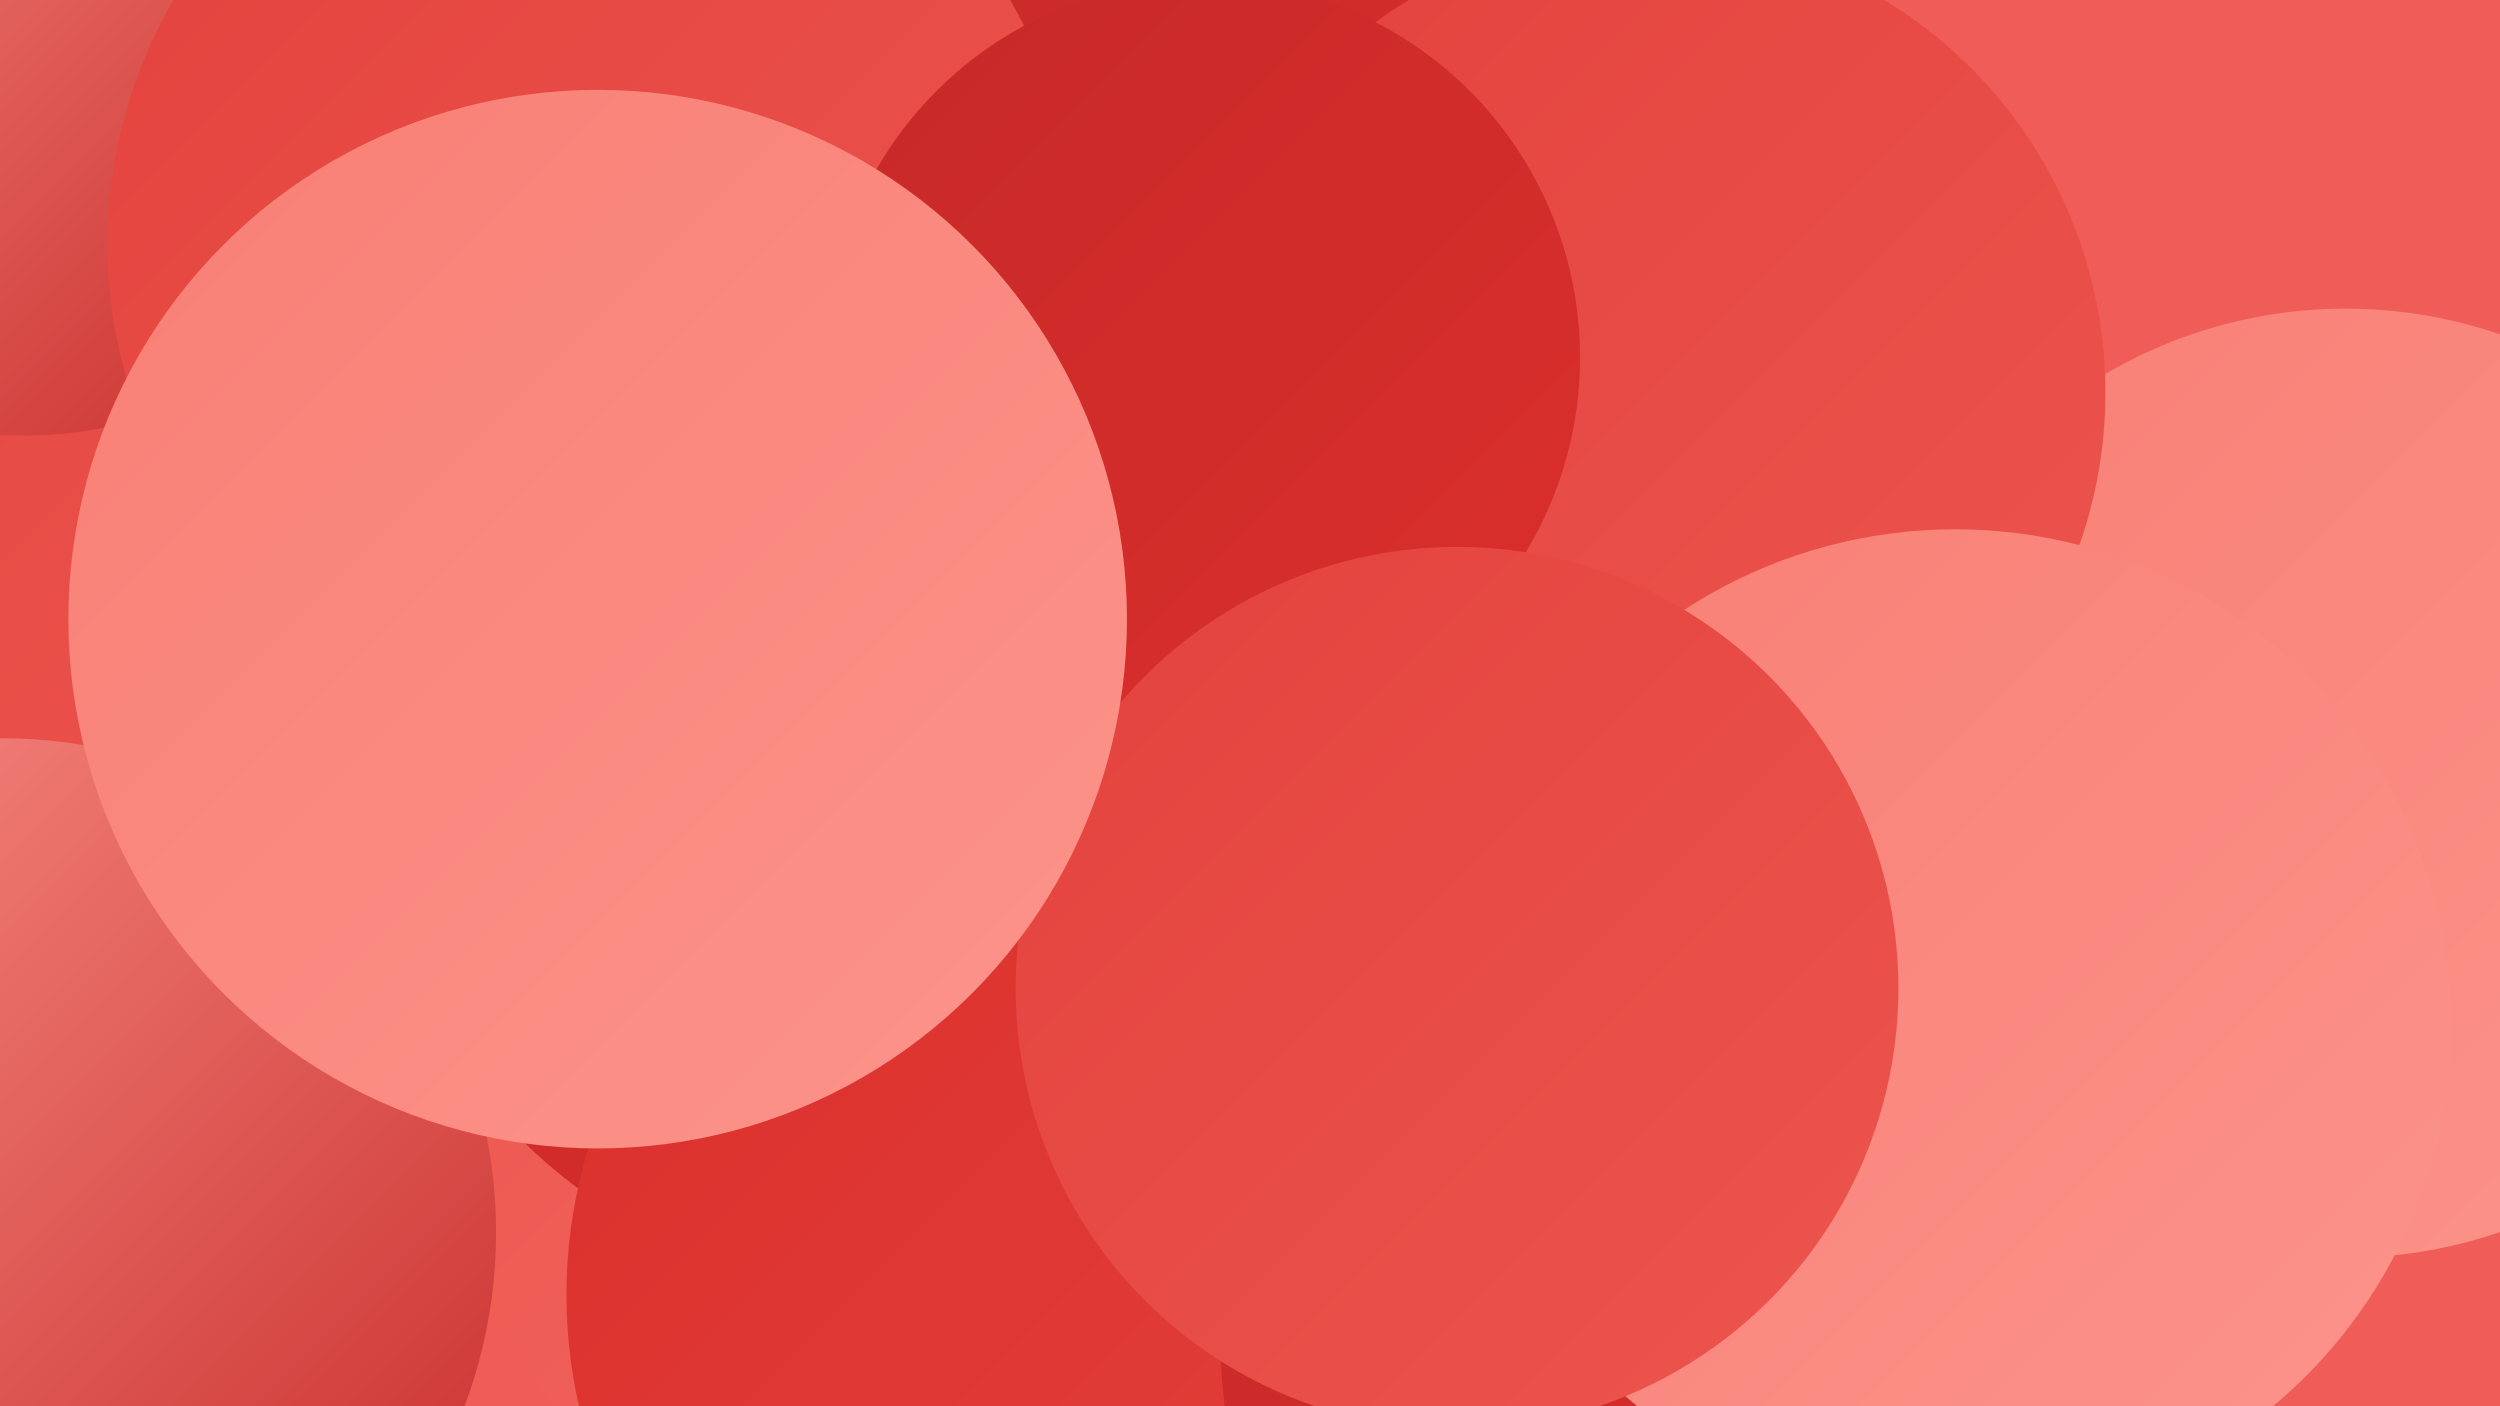
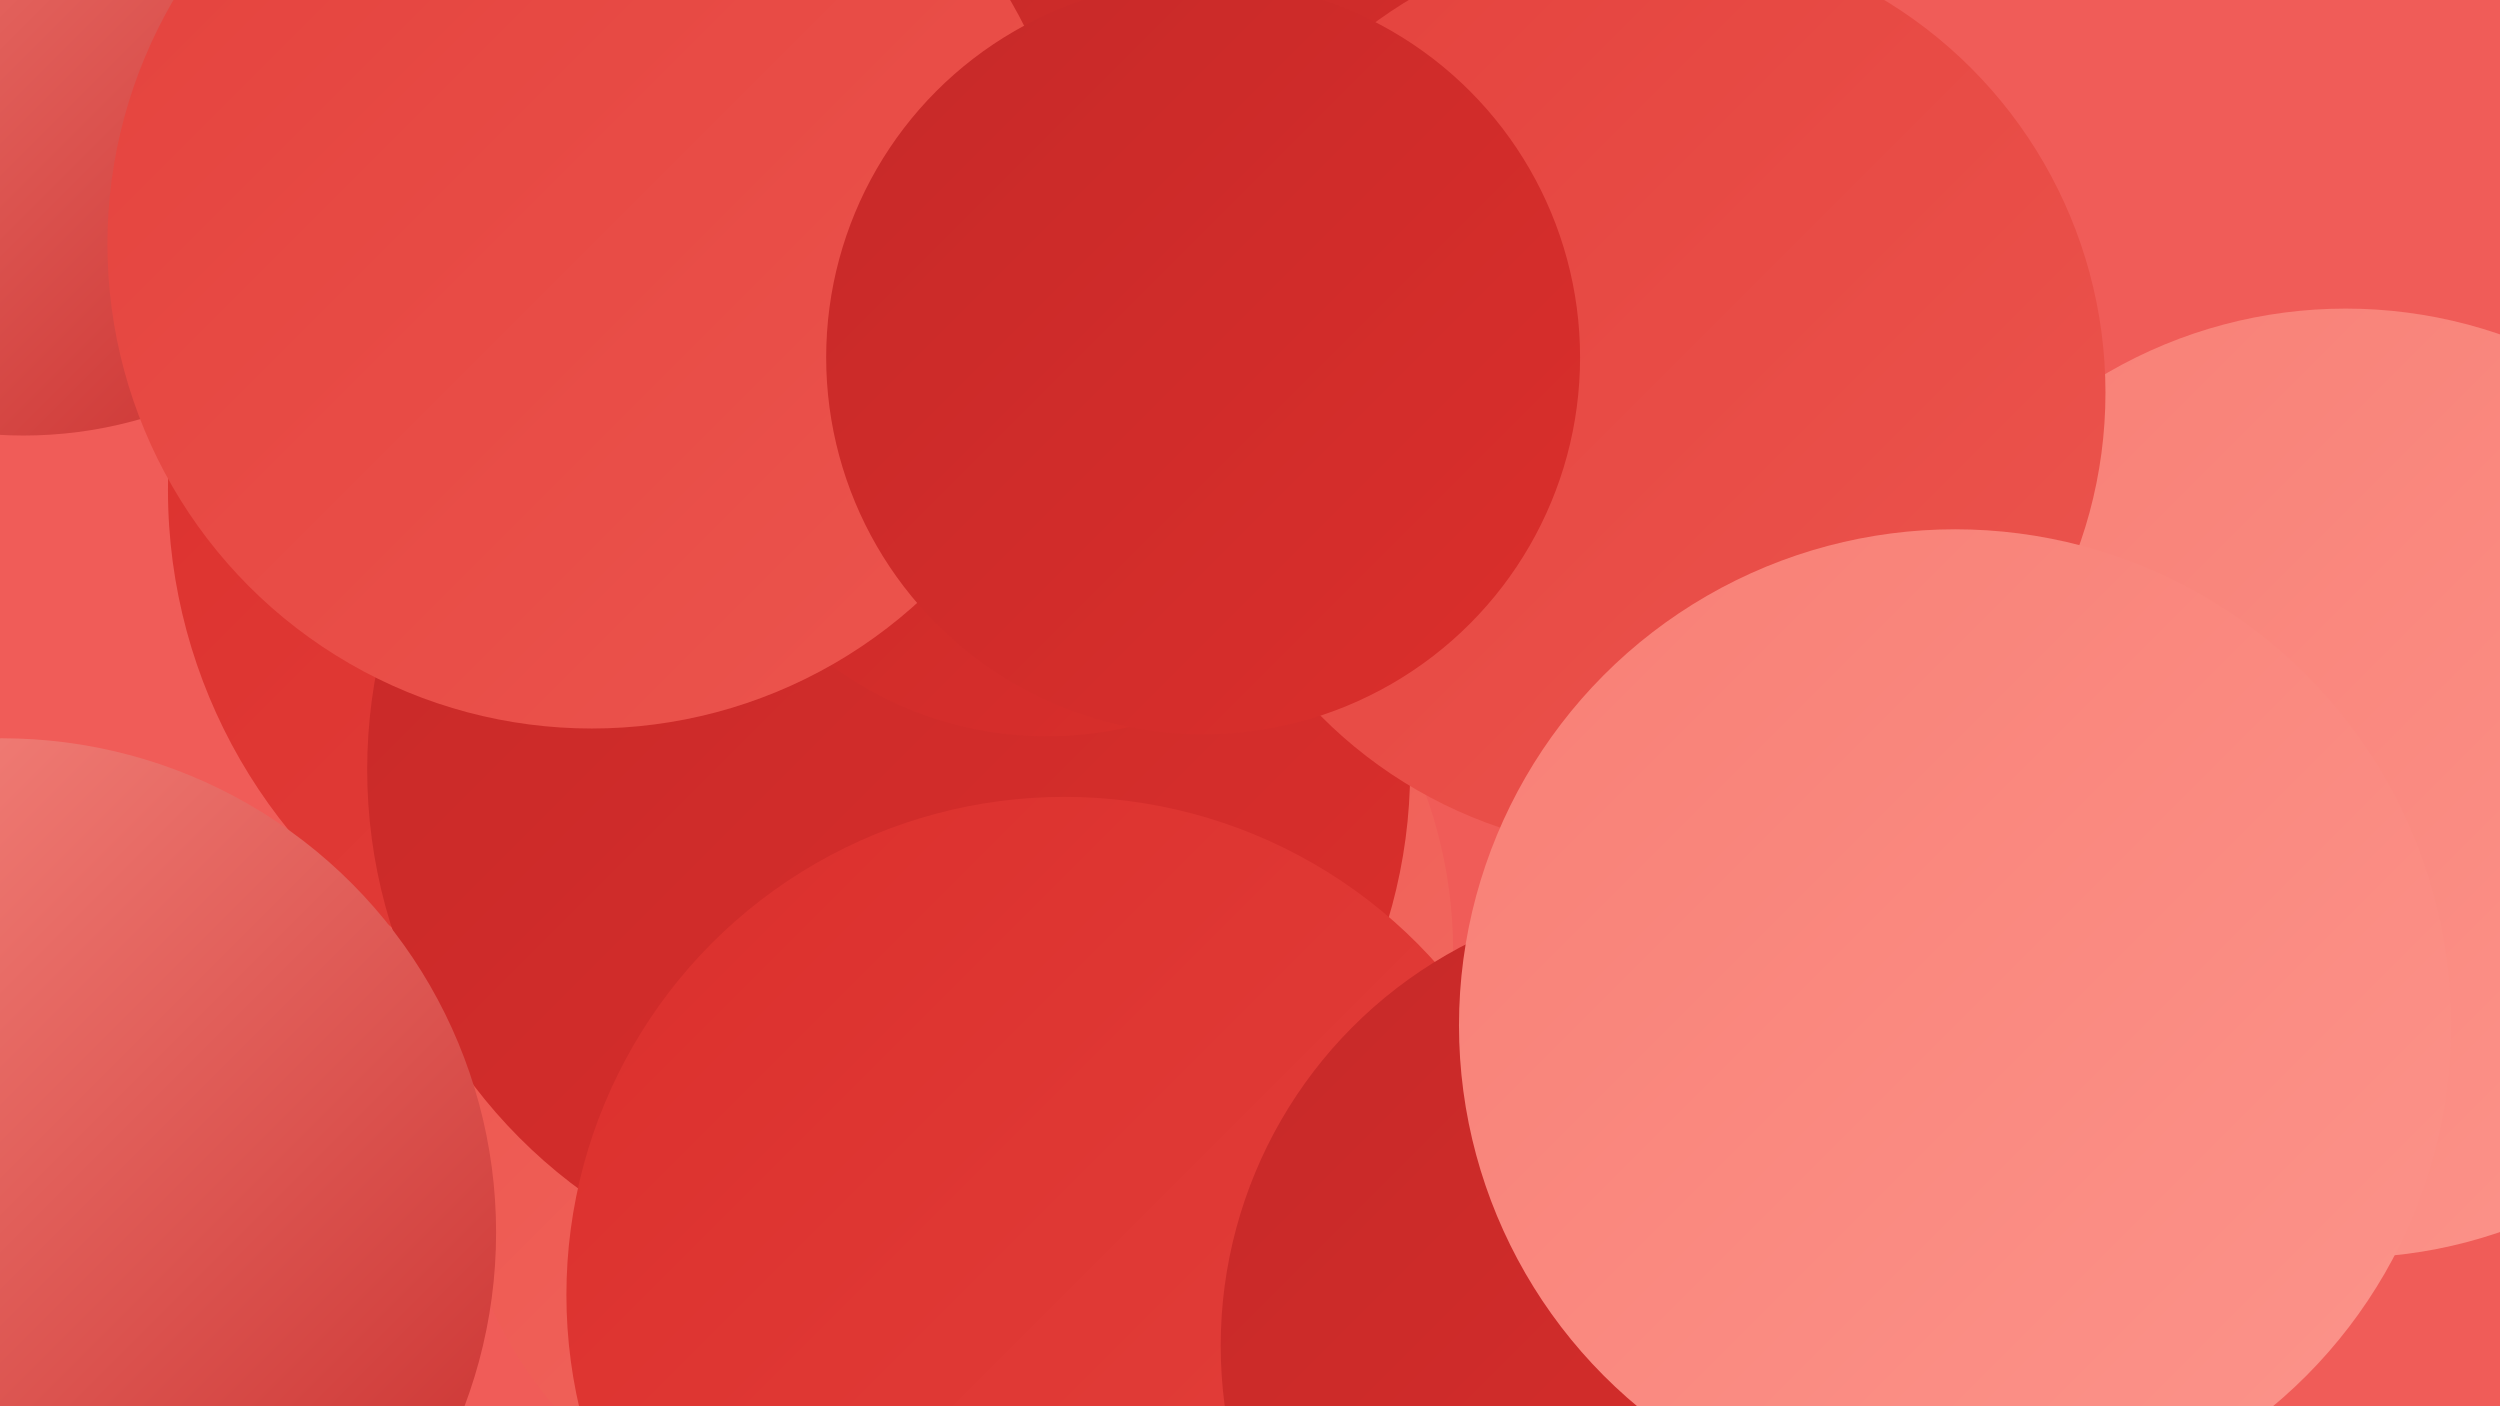
<svg xmlns="http://www.w3.org/2000/svg" width="1280" height="720">
  <defs>
    <linearGradient id="grad0" x1="0%" y1="0%" x2="100%" y2="100%">
      <stop offset="0%" style="stop-color:#c62928;stop-opacity:1" />
      <stop offset="100%" style="stop-color:#db2f2c;stop-opacity:1" />
    </linearGradient>
    <linearGradient id="grad1" x1="0%" y1="0%" x2="100%" y2="100%">
      <stop offset="0%" style="stop-color:#db2f2c;stop-opacity:1" />
      <stop offset="100%" style="stop-color:#e4423d;stop-opacity:1" />
    </linearGradient>
    <linearGradient id="grad2" x1="0%" y1="0%" x2="100%" y2="100%">
      <stop offset="0%" style="stop-color:#e4423d;stop-opacity:1" />
      <stop offset="100%" style="stop-color:#ec554e;stop-opacity:1" />
    </linearGradient>
    <linearGradient id="grad3" x1="0%" y1="0%" x2="100%" y2="100%">
      <stop offset="0%" style="stop-color:#ec554e;stop-opacity:1" />
      <stop offset="100%" style="stop-color:#f36a61;stop-opacity:1" />
    </linearGradient>
    <linearGradient id="grad4" x1="0%" y1="0%" x2="100%" y2="100%">
      <stop offset="0%" style="stop-color:#f36a61;stop-opacity:1" />
      <stop offset="100%" style="stop-color:#f87f75;stop-opacity:1" />
    </linearGradient>
    <linearGradient id="grad5" x1="0%" y1="0%" x2="100%" y2="100%">
      <stop offset="0%" style="stop-color:#f87f75;stop-opacity:1" />
      <stop offset="100%" style="stop-color:#fc948b;stop-opacity:1" />
    </linearGradient>
    <linearGradient id="grad6" x1="0%" y1="0%" x2="100%" y2="100%">
      <stop offset="0%" style="stop-color:#fc948b;stop-opacity:1" />
      <stop offset="100%" style="stop-color:#c62928;stop-opacity:1" />
    </linearGradient>
  </defs>
  <rect width="1280" height="720" fill="#f05c58" />
  <circle cx="443" cy="583" r="210" fill="url(#grad3)" />
  <circle cx="507" cy="487" r="237" fill="url(#grad3)" />
-   <circle cx="47" cy="183" r="278" fill="url(#grad2)" />
  <circle cx="12" cy="6" r="217" fill="url(#grad6)" />
  <circle cx="516" cy="340" r="193" fill="url(#grad2)" />
  <circle cx="1201" cy="401" r="243" fill="url(#grad5)" />
  <circle cx="362" cy="251" r="276" fill="url(#grad1)" />
  <circle cx="455" cy="394" r="267" fill="url(#grad0)" />
  <circle cx="536" cy="191" r="186" fill="url(#grad0)" />
  <circle cx="662" cy="93" r="236" fill="url(#grad0)" />
  <circle cx="843" cy="201" r="235" fill="url(#grad2)" />
  <circle cx="303" cy="125" r="248" fill="url(#grad2)" />
  <circle cx="545" cy="663" r="255" fill="url(#grad1)" />
  <circle cx="616" cy="183" r="193" fill="url(#grad0)" />
  <circle cx="856" cy="689" r="231" fill="url(#grad0)" />
  <circle cx="1001" cy="525" r="254" fill="url(#grad5)" />
-   <circle cx="746" cy="506" r="226" fill="url(#grad2)" />
  <circle cx="5" cy="639" r="221" fill="url(#grad0)" />
  <circle cx="1" cy="631" r="253" fill="url(#grad6)" />
-   <circle cx="306" cy="317" r="271" fill="url(#grad5)" />
</svg>